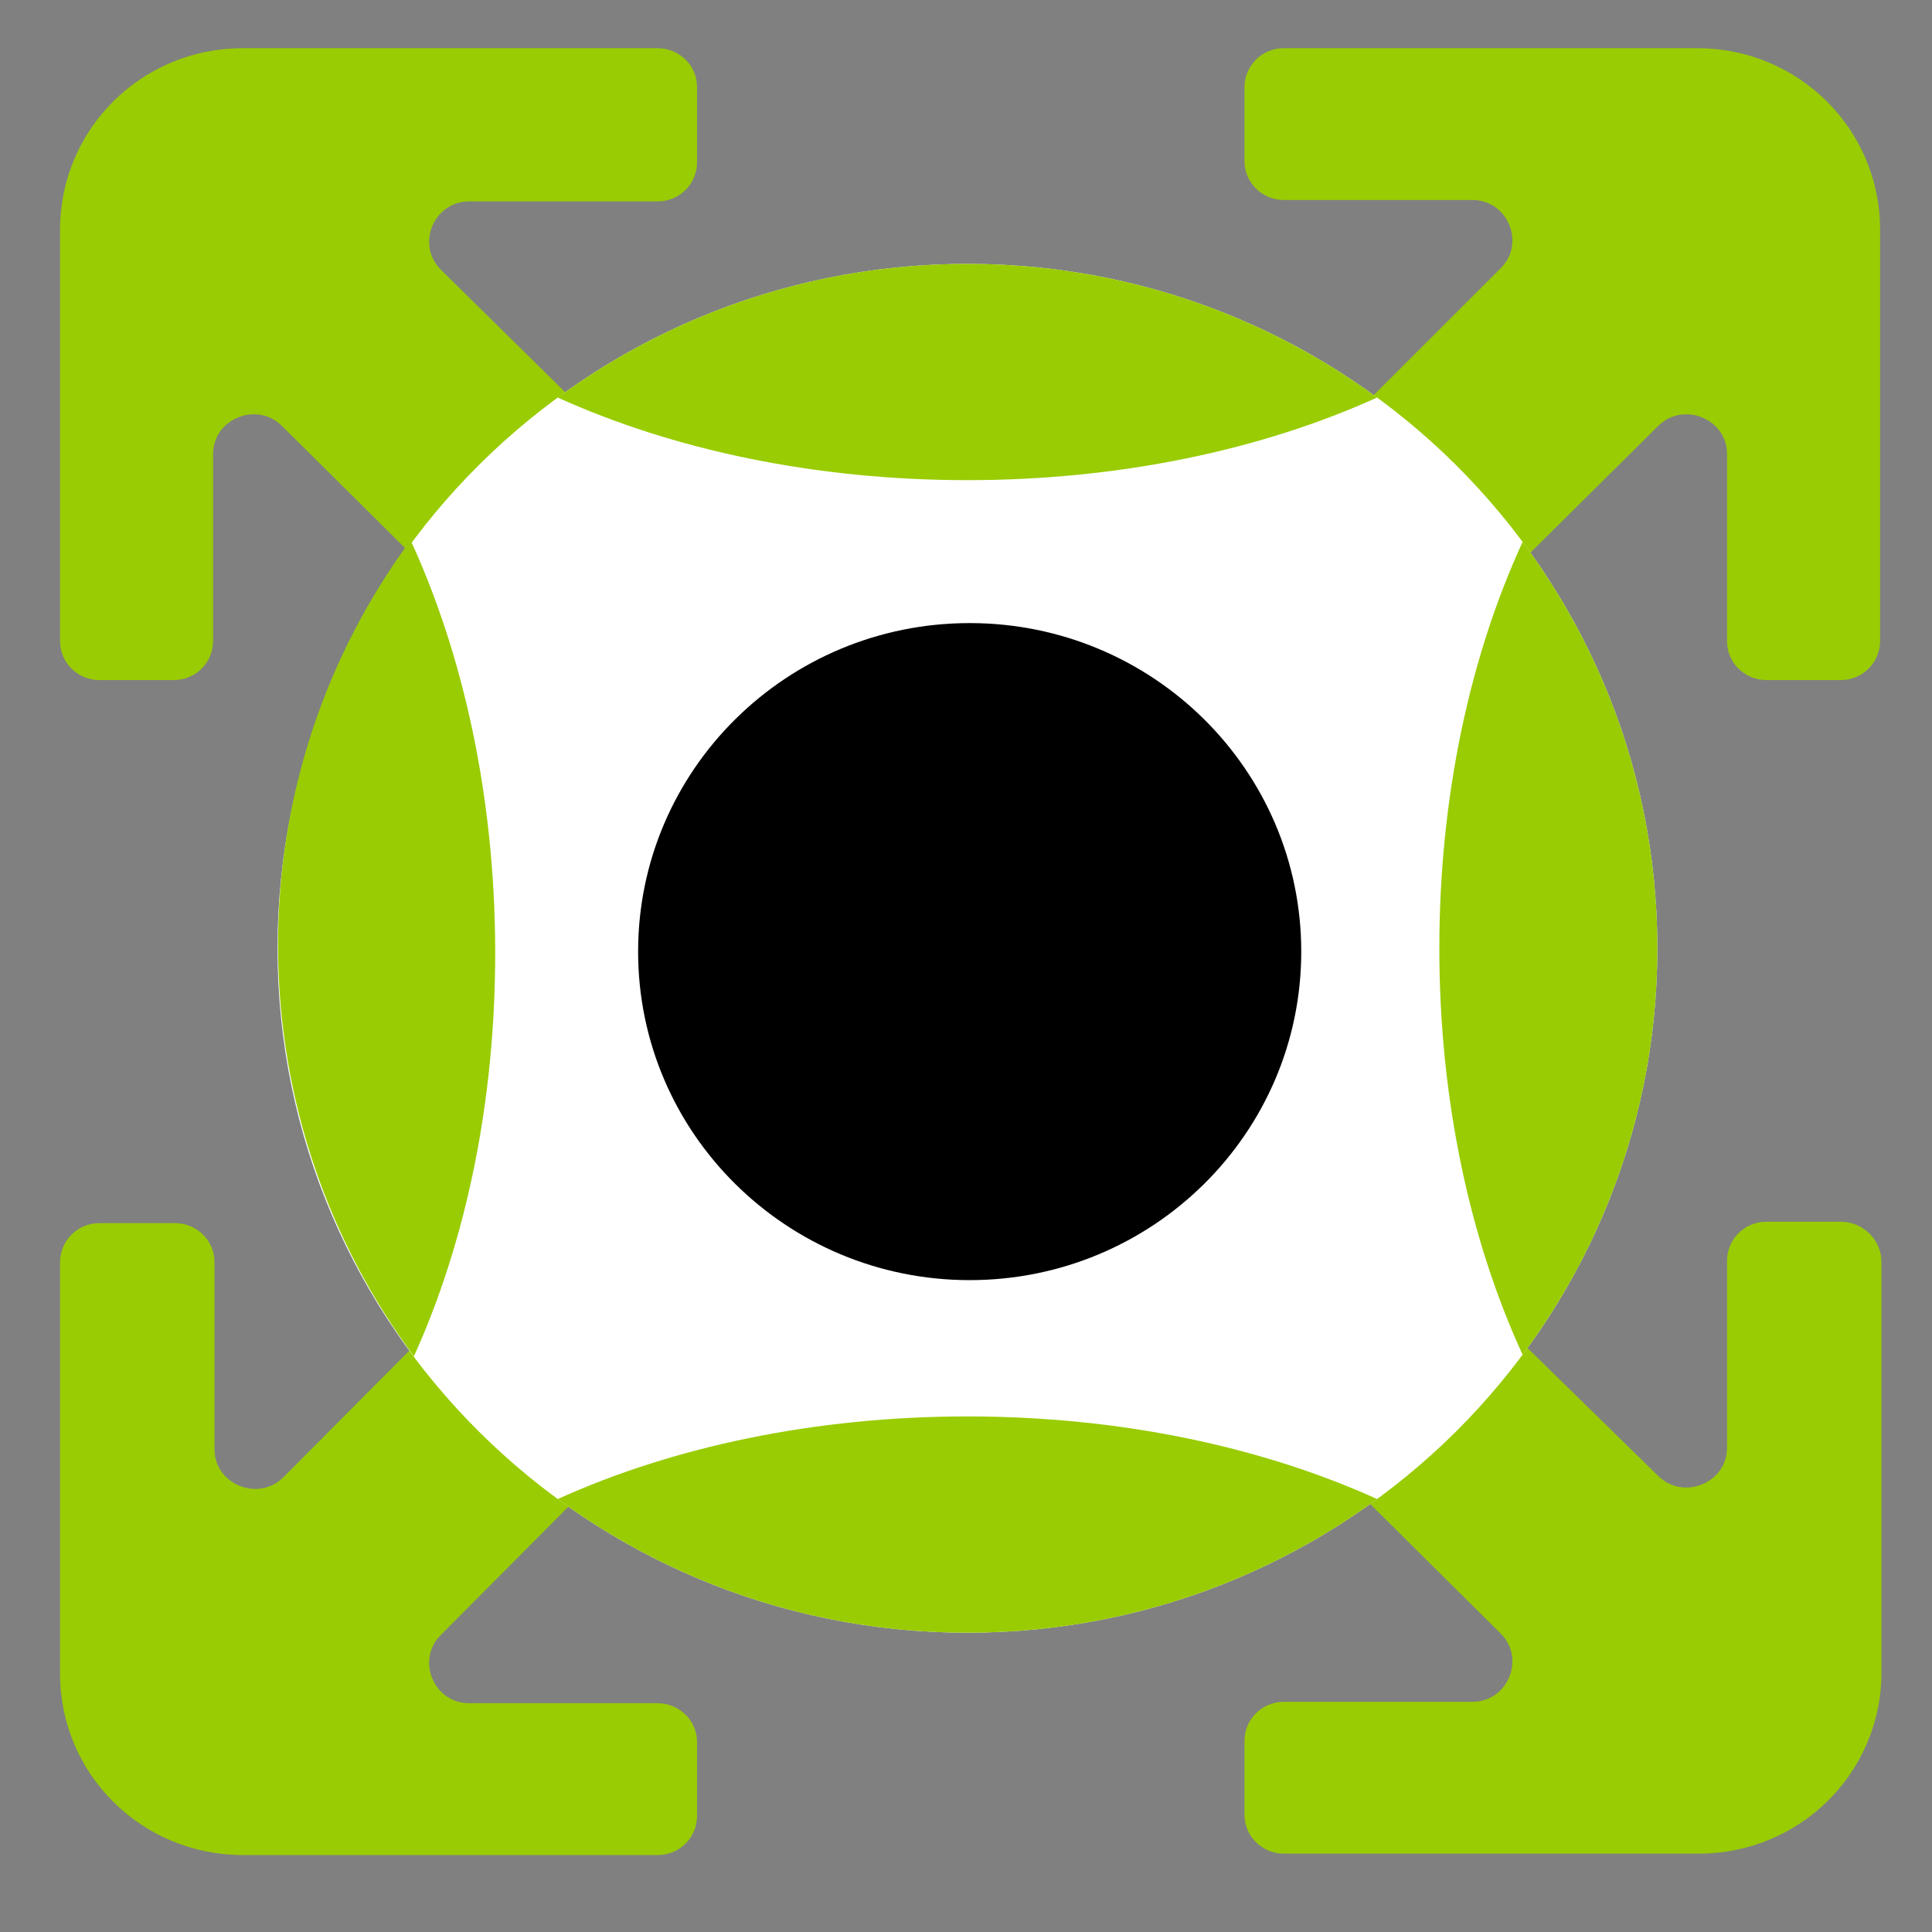
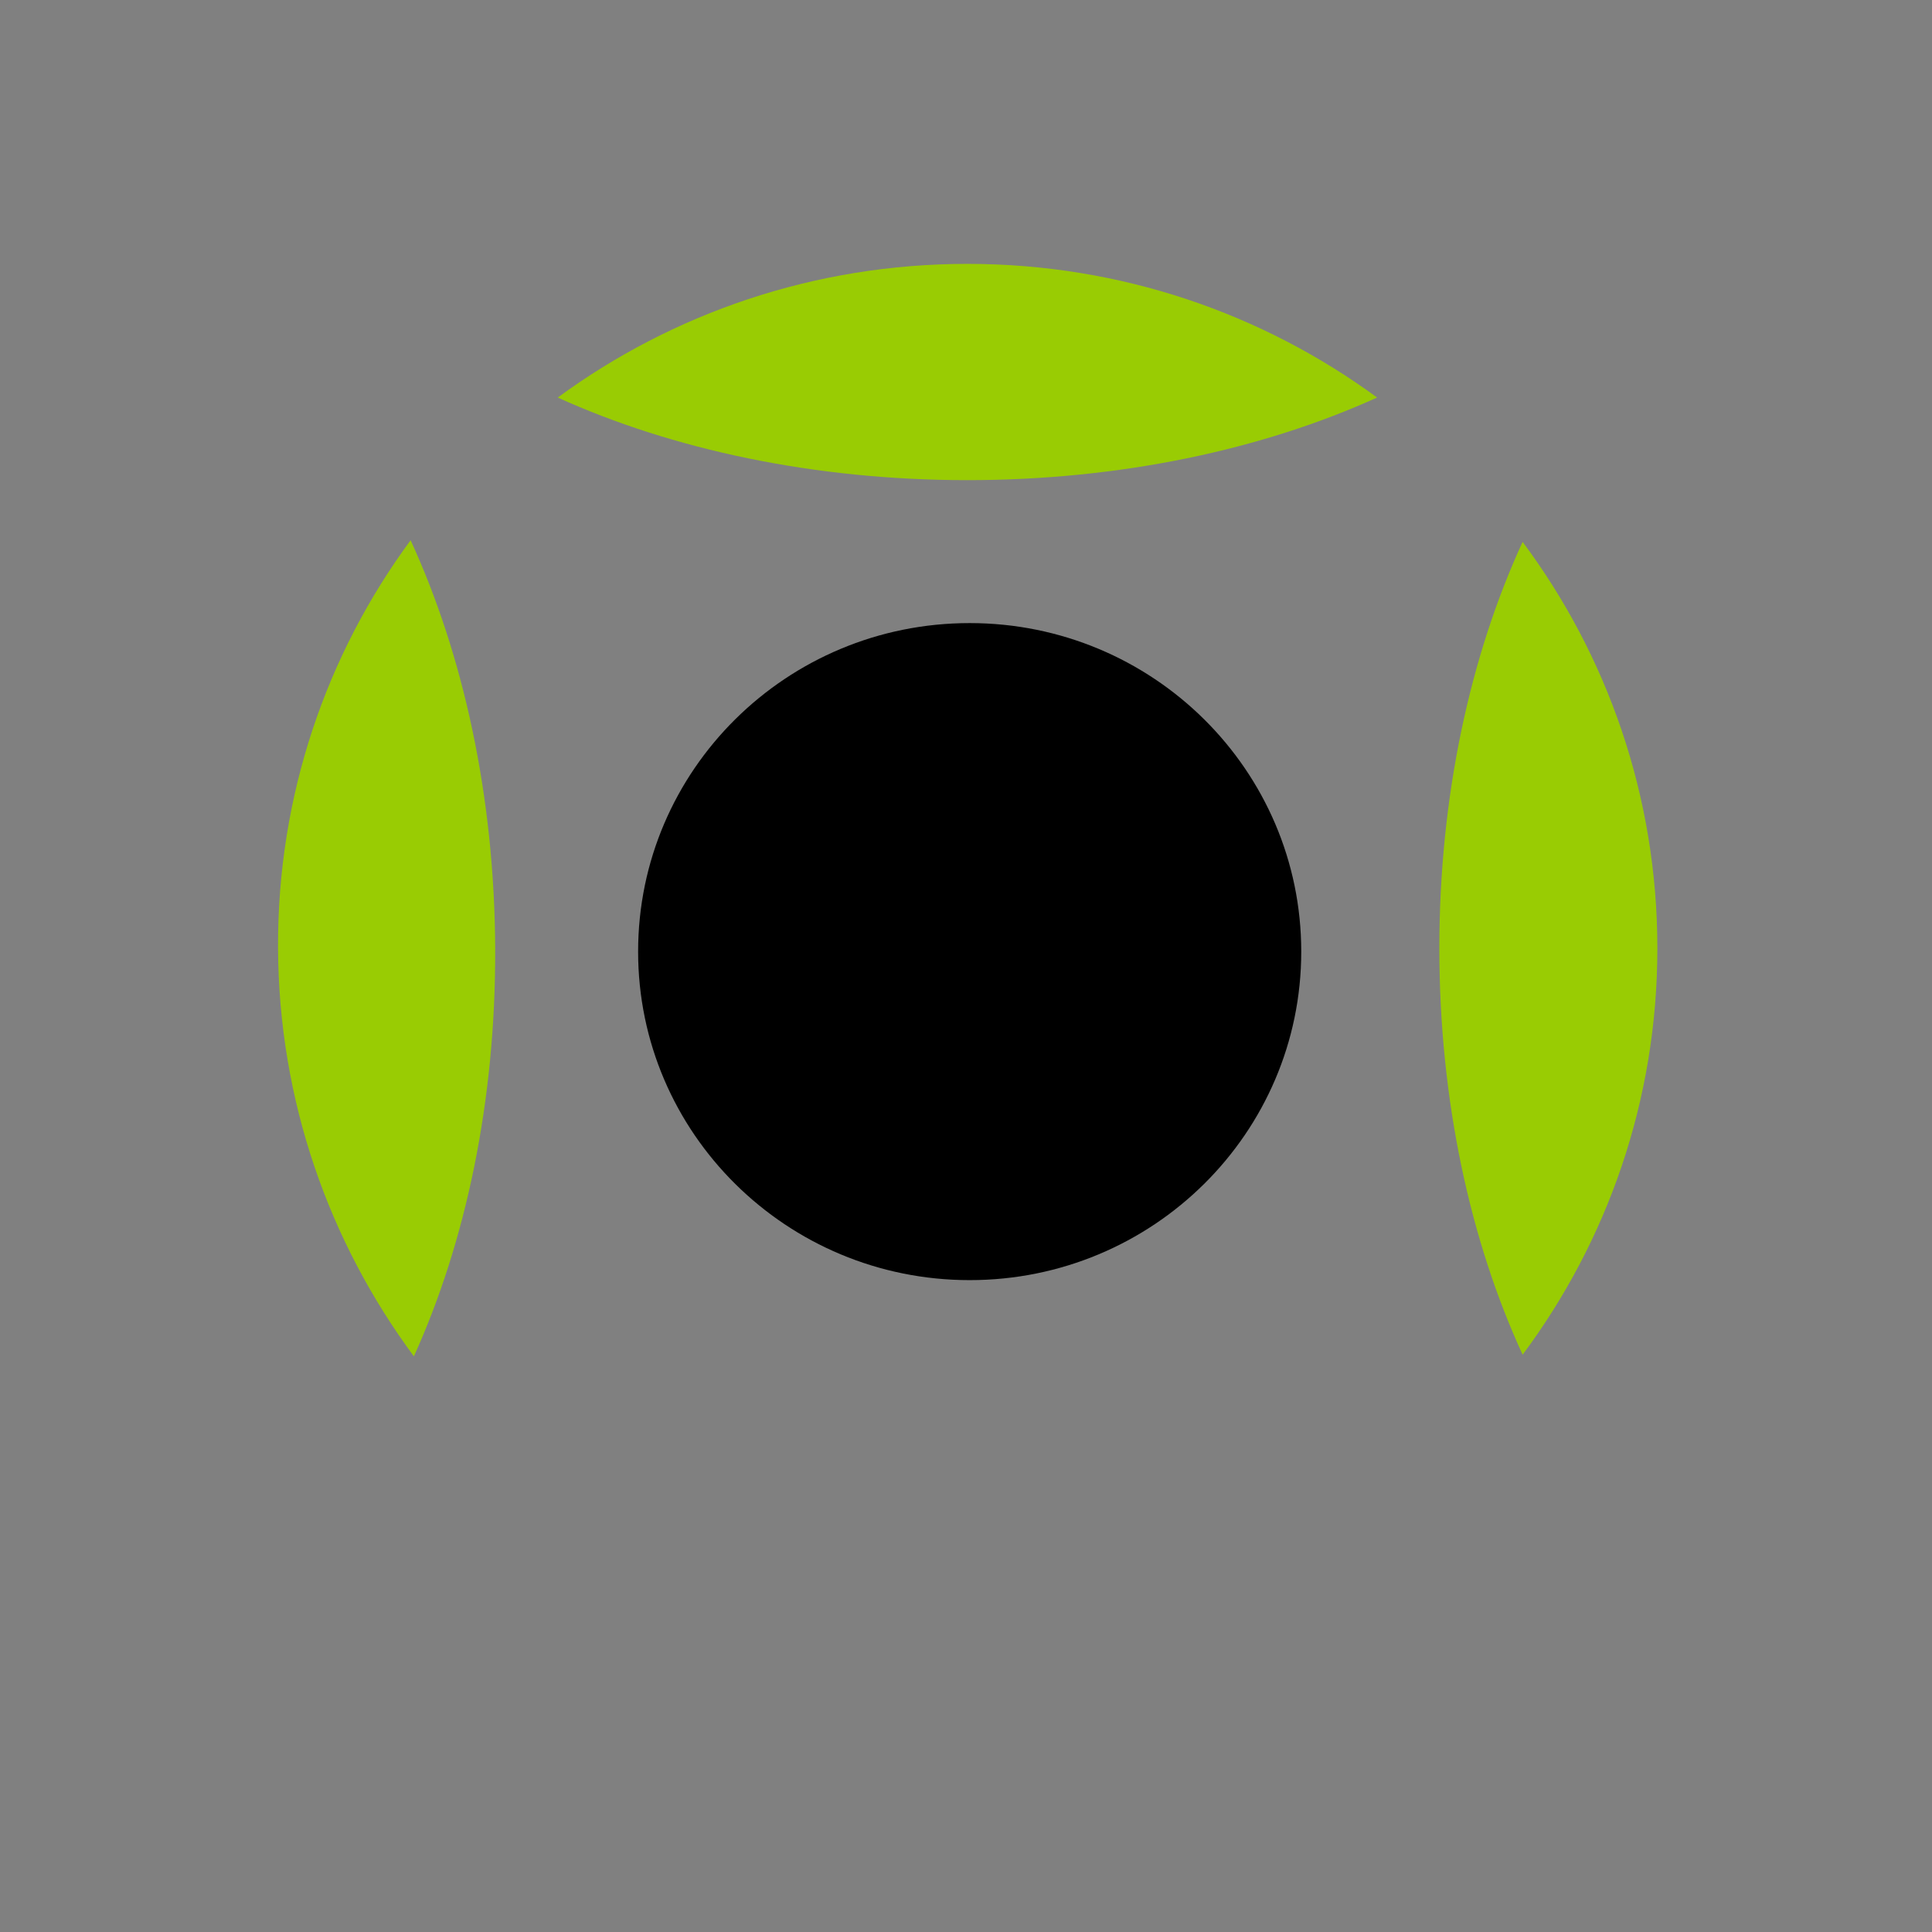
<svg xmlns="http://www.w3.org/2000/svg" width="270" height="270" viewBox="0 0 270 270" fill="none">
  <rect x="0" y="0" width="270" height="270" fill="#808080" stroke="none" />
-   <path fill-rule="evenodd" clip-rule="evenodd" d="M246.857 170.74C243.713 170.74 241.355 173.275 241.355 176.199V202.353C241.355 207.227 235.263 209.761 231.726 206.252L202.217 177.369C198.09 173.275 195.732 167.621 195.732 161.773V104.4C195.732 98.552 198.09 92.899 202.217 88.805L231.726 59.531C235.263 56.022 241.355 58.557 241.355 63.43V89.585C241.355 92.704 243.91 95.043 246.857 95.043H257.241C260.385 95.043 262.743 92.509 262.743 89.585V32.076C262.743 18.04 251.345 6.733 237.196 6.733H179.421C176.277 6.733 173.918 9.267 173.918 12.192V22.492C173.918 25.611 176.473 27.95 179.421 27.95H205.786C210.699 27.95 213.253 33.994 209.716 37.503L180.403 66.776C176.277 70.87 202.276 104.654 196.38 104.654H170.244C164.349 104.654 95.253 70.87 91.126 66.776L61.617 37.698C58.08 34.189 60.635 28.145 65.547 28.145H91.912C95.057 28.145 97.415 25.611 97.415 22.687V12.192C97.415 9.072 94.86 6.733 91.912 6.733H33.941C19.791 6.733 8.394 18.04 8.394 32.076V89.585C8.394 92.704 10.948 95.043 13.896 95.043H24.279C27.424 95.043 29.782 92.509 29.782 89.585V63.43C29.782 58.557 35.874 56.022 39.411 59.531L68.724 88.61C72.85 92.704 106.907 161.247 106.907 167.095V193.023C106.907 198.871 72.85 173.08 68.724 177.174L39.608 206.447C36.07 209.956 29.978 207.422 29.978 202.548V176.394C29.978 173.275 27.424 170.935 24.476 170.935H13.896C10.752 170.935 8.394 173.47 8.394 176.394V233.903C8.394 247.939 19.791 259.245 33.941 259.245H91.912C95.057 259.245 97.415 256.711 97.415 253.787V243.487C97.415 240.367 94.86 238.028 91.912 238.028H65.547C60.635 238.028 58.08 231.985 61.617 228.476L90.93 199.007C95.057 194.914 100.756 192.574 106.651 192.574H164.486C170.381 192.574 176.08 194.914 180.207 199.007L209.716 228.281C213.253 231.79 210.699 237.833 205.786 237.833H179.421C176.277 237.833 173.918 240.367 173.918 243.292V253.592C173.918 256.711 176.473 259.05 179.421 259.05H237.393C251.542 259.05 262.94 247.744 262.94 233.708V176.394C262.94 173.275 260.385 170.74 257.241 170.74H246.857Z" fill="#99CC03" />
-   <path fill-rule="evenodd" clip-rule="evenodd" d="M135.201 36.877C81.948 36.877 38.782 79.7 38.782 132.525C38.782 185.35 81.948 228.174 135.201 228.174C188.45 228.174 231.62 185.349 231.62 132.525C231.62 79.701 188.45 36.877 135.201 36.877Z" fill="white" />
  <path fill-rule="evenodd" clip-rule="evenodd" d="M192.451 55.557C176.44 43.817 156.637 36.877 135.199 36.877C113.76 36.877 93.956 43.817 77.945 55.557C93.956 62.812 113.76 67.101 135.199 67.101C156.637 67.101 176.44 62.812 192.451 55.557Z" fill="#99CC03" />
  <path fill-rule="evenodd" clip-rule="evenodd" d="M212.788 75.73C205.475 91.612 201.151 111.258 201.151 132.525C201.151 153.791 205.475 173.437 212.789 189.32C224.623 173.437 231.62 153.791 231.62 132.525C231.62 111.259 224.623 91.613 212.788 75.73Z" fill="#99CC03" />
-   <path fill-rule="evenodd" clip-rule="evenodd" d="M192.452 209.493C176.441 202.238 156.637 197.949 135.199 197.949C113.761 197.949 93.957 202.238 77.946 209.494C93.957 221.233 113.761 228.174 135.199 228.174C156.637 228.174 176.441 221.233 192.452 209.493Z" fill="#99CC03" />
  <path fill-rule="evenodd" clip-rule="evenodd" d="M57.841 189.552C65.061 173.634 69.289 153.926 69.203 132.573C69.118 111.221 64.732 91.479 57.383 75.502C45.66 91.402 38.771 111.099 38.856 132.452C38.942 153.805 45.99 173.558 57.841 189.552Z" fill="#99CC03" />
  <path fill-rule="evenodd" clip-rule="evenodd" d="M135.514 87.078C161.104 87.078 181.851 107.634 181.851 132.989C181.851 158.347 161.104 178.9 135.514 178.9C109.923 178.9 89.177 158.347 89.177 132.989C89.177 107.634 109.923 87.078 135.514 87.078Z" fill="black" />
</svg>